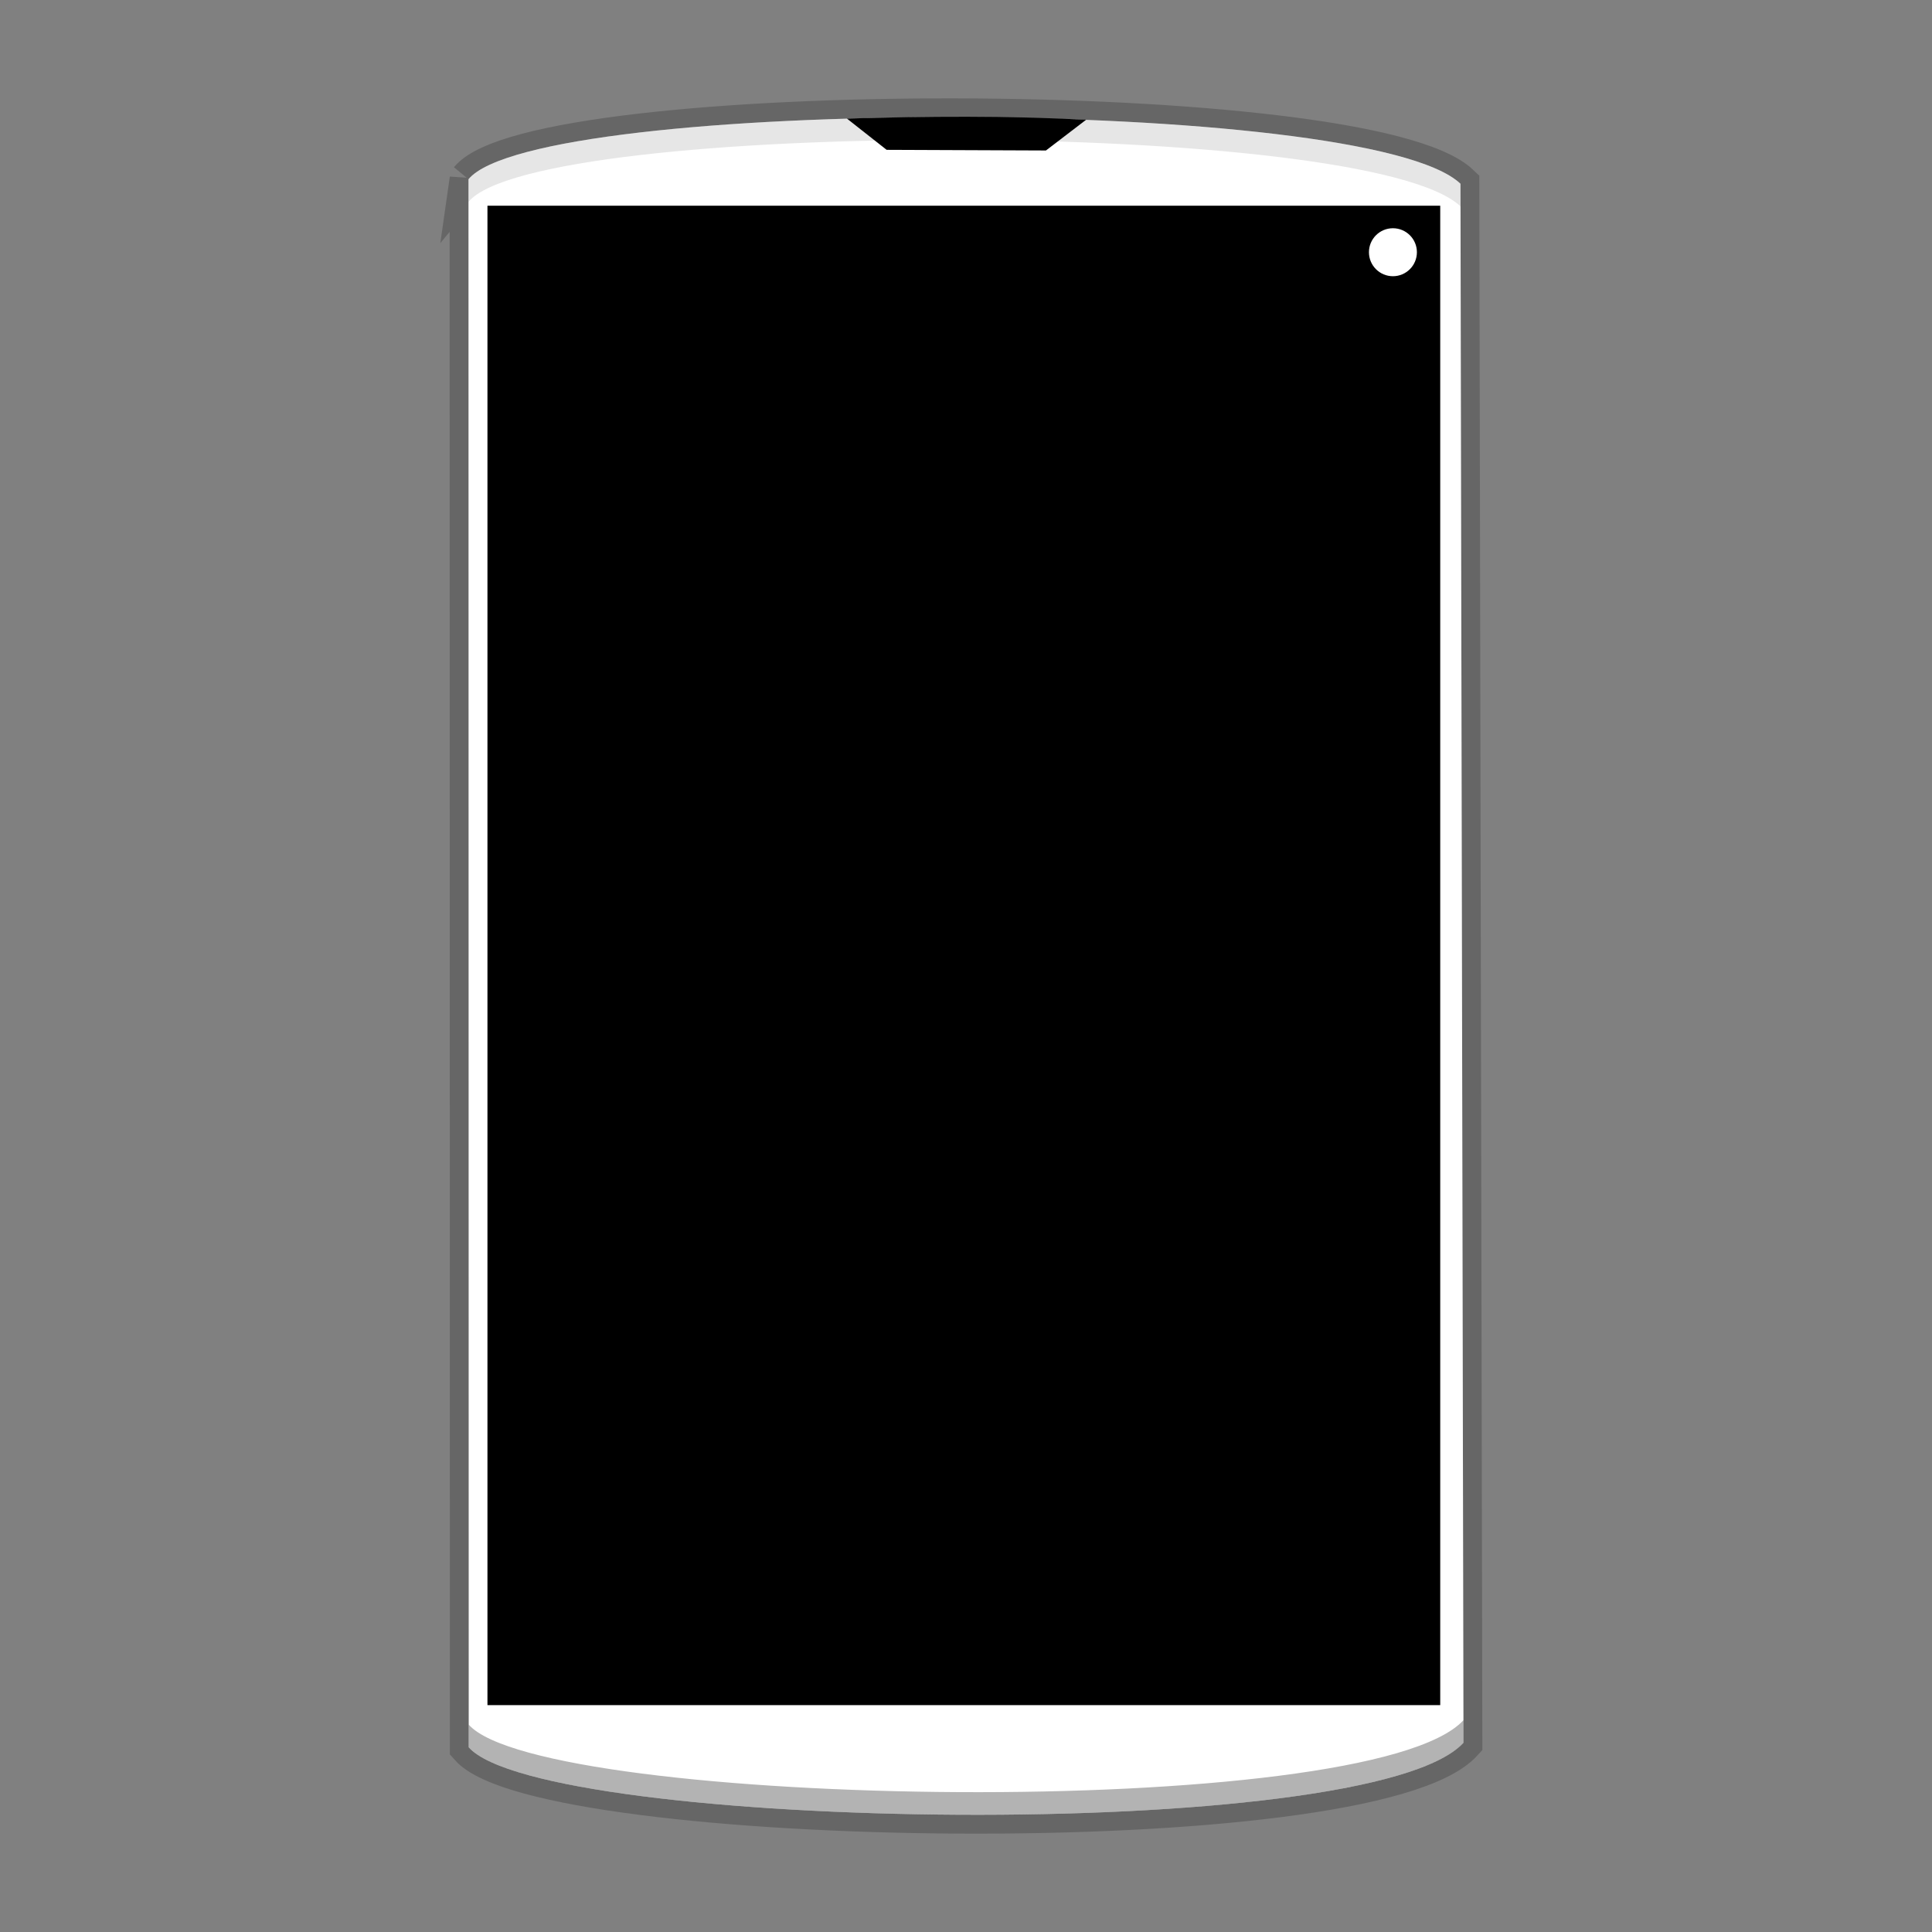
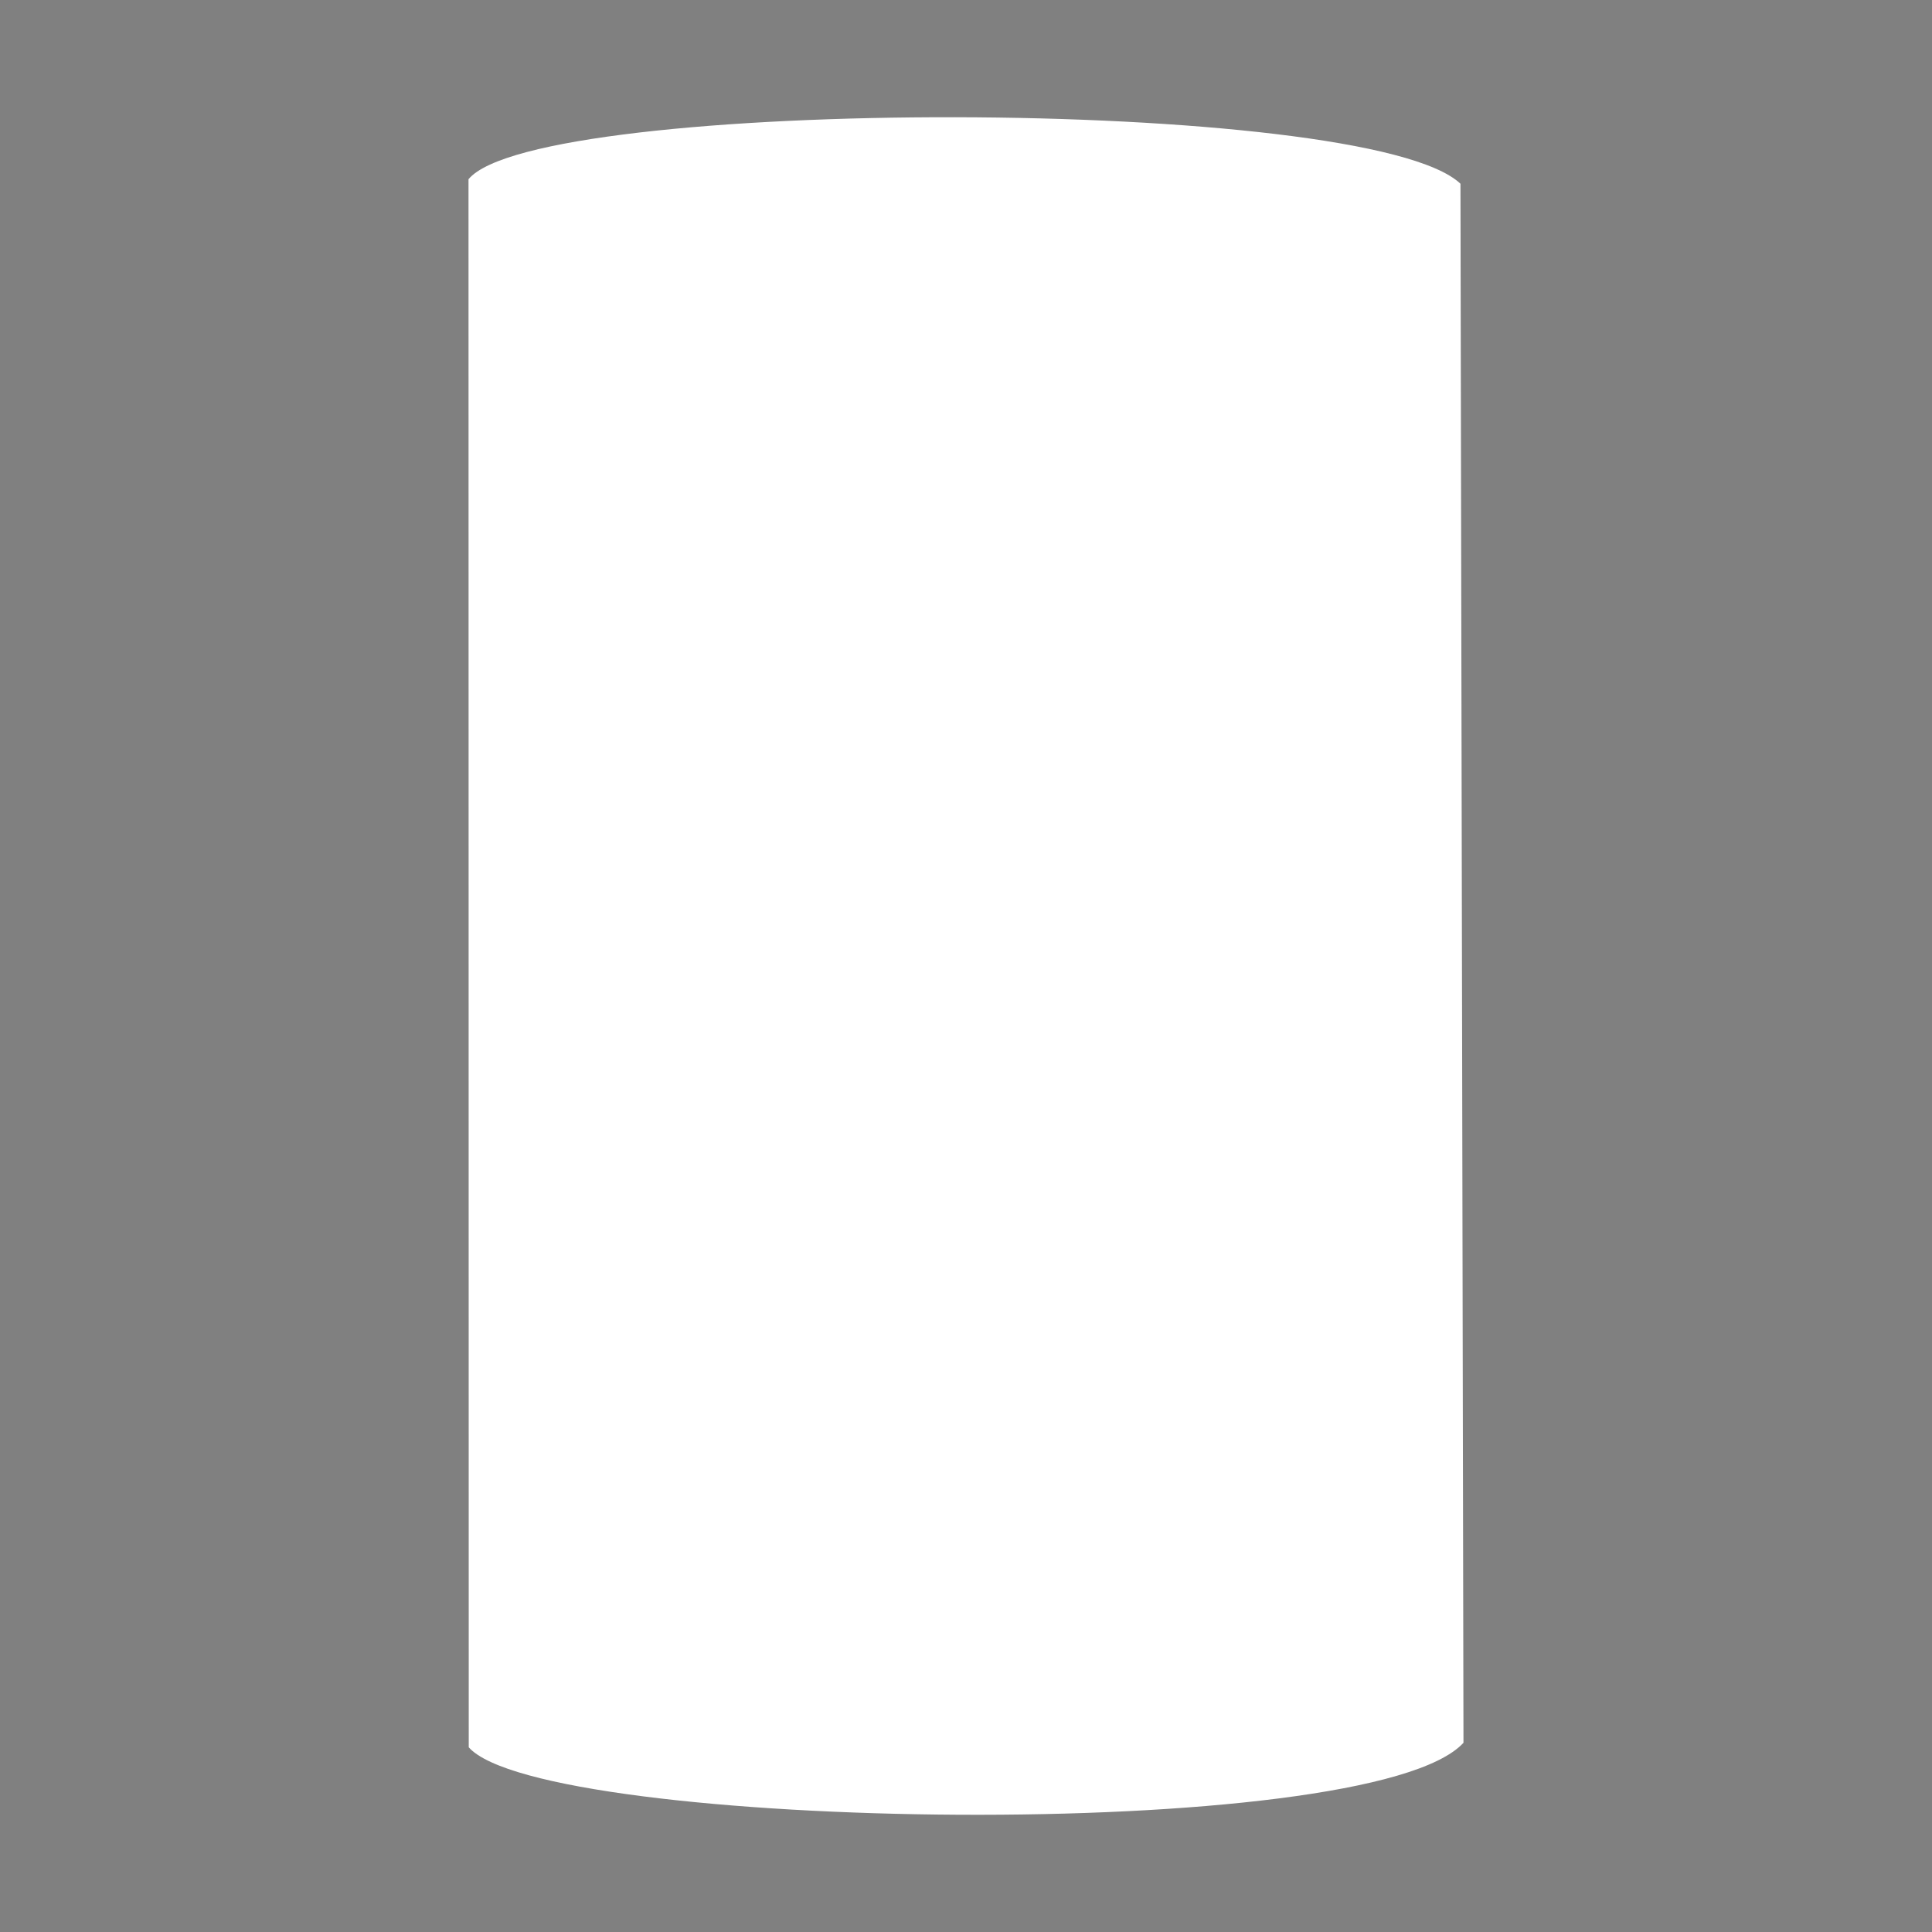
<svg xmlns="http://www.w3.org/2000/svg" width="384pt" height="384pt" version="1.1" viewBox="0 0 384 384">
  <rect x="0" y="0" width="384" height="384" fill="#808080" stroke="none" />
  <g fill-rule="evenodd">
-     <path d="m93.119 35.62 0.048 311.67c14.677 16.598 179.07 19.447 197.71-0.9l-0.599-309.87c-18.446-17.579-183.59-17.373-197.16-0.896z" fill="#fff" opacity=".2" stroke="#000" stroke-width="7.5" />
    <path d="m93.119 35.62 0.048 311.67c14.677 16.598 179.07 19.447 197.71-0.9l-0.599-309.87c-18.446-17.579-183.59-17.373-197.16-0.896z" fill="#fff" stroke-width="1.029" />
-     <path d="m96.885 40.887v298.02h189.37v-298.02z" />
    <path d="m281.62 50.13c0 2.636-2.134 4.77-4.766 4.77-2.632 0-4.766-2.134-4.766-4.77 0-2.632 2.134-4.766 4.766-4.766 2.632 0 4.766 2.134 4.766 4.766z" fill="#fff" stroke-width="1.029" />
  </g>
  <g fill-rule="evenodd">
-     <path d="m168.33 23.568c15.979-0.466 31.873-0.583 47.531 0.245l-7.969 6.097-31.668-0.129z" stroke-width="1.029" />
-     <path transform="scale(.75)" d="m253.16 31.062c-60.384-0.115-119.96 5.447-129 16.432v5.998c18.102-21.968 238.29-22.242 262.88 1.197l0.787 407.18c0.004-0.004 0.008-0.008 0.012-0.012l-0.799-413.16c-12.298-11.72-73.493-17.512-133.88-17.627z" opacity=".1" stroke-width="1.372" />
-     <path transform="scale(.75)" d="m387.83 455.87c-24.911 27.117-244.04 23.315-263.6 1.188v6c19.569 22.13 238.76 25.931 263.62-1.199l-0.012-5.988z" opacity=".3" stroke-width="1.372" />
-   </g>
+     </g>
</svg>